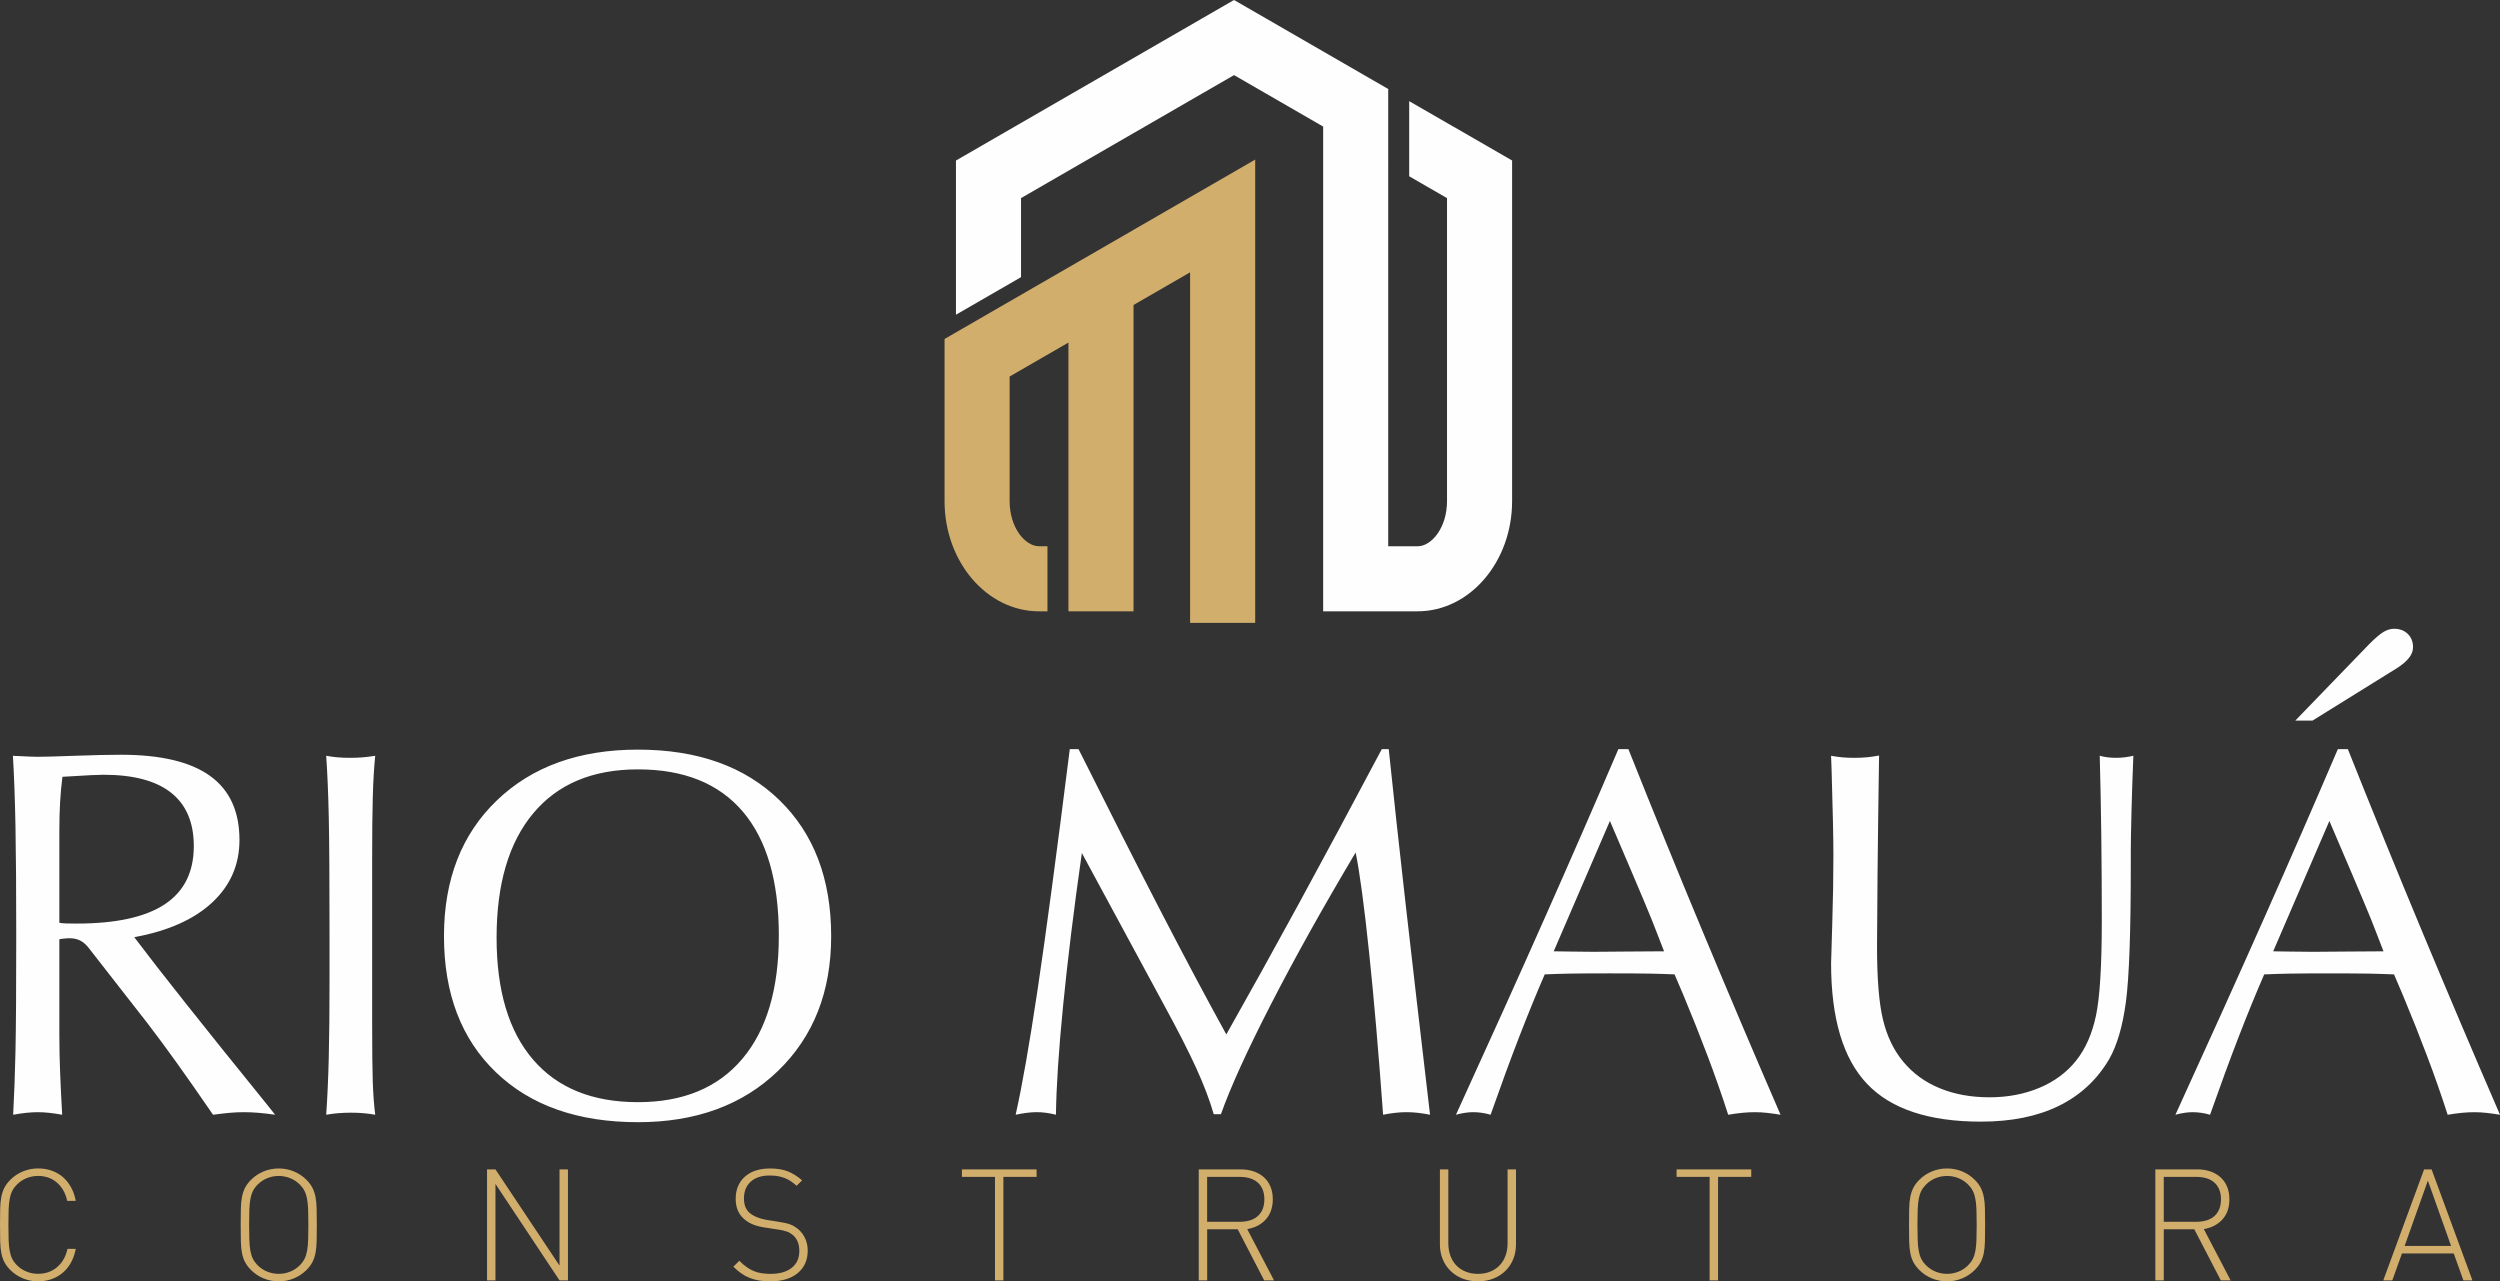
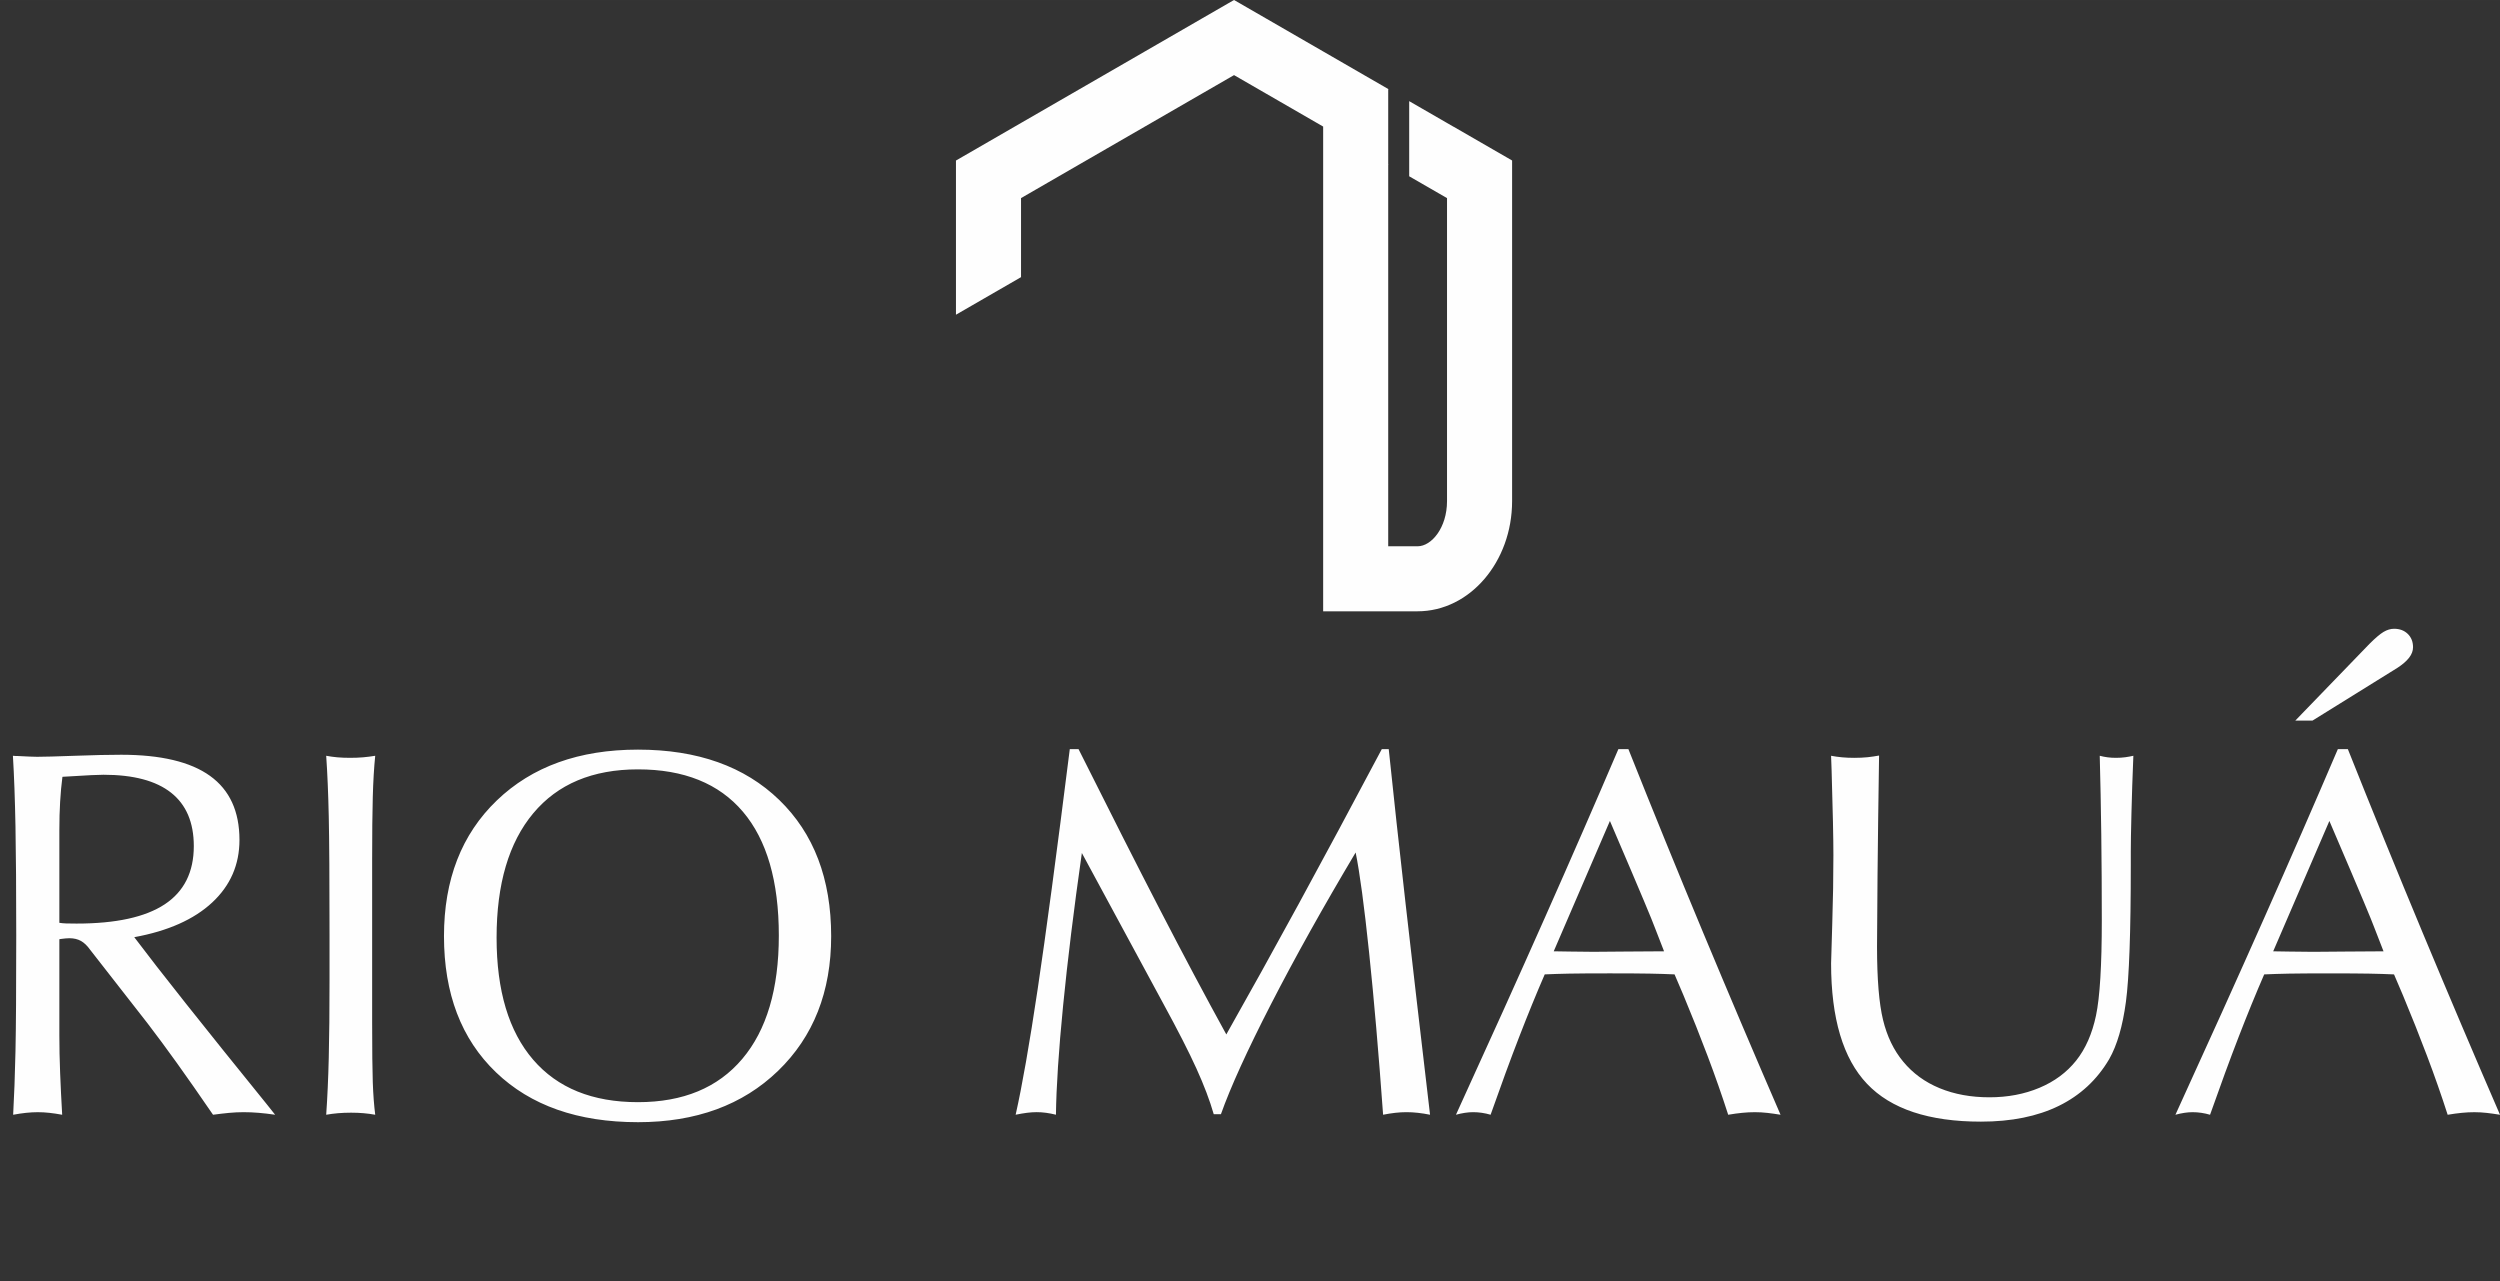
<svg xmlns="http://www.w3.org/2000/svg" xml:space="preserve" width="74.084mm" height="37.971mm" style="shape-rendering:geometricPrecision; text-rendering:geometricPrecision; image-rendering:optimizeQuality; fill-rule:evenodd; clip-rule:evenodd" viewBox="0 0 1734.75 889.12">
  <rect x="0" y="0" width="1734.75" height="889.12" fill="#333333" stroke="none" />
  <defs>
    <style type="text/css">
   
    .fil1 {fill:#FEFEFE;fill-rule:nonzero}
    .fil0 {fill:#D2AE6D;fill-rule:nonzero}
   
  </style>
  </defs>
  <g id="Camada_x0020_1">
    <g id="_1532341104">
-       <path class="fil0" d="M49.33 875.98c-1.52,2.78 -3.41,5.14 -5.68,7.08 -2.27,1.95 -4.87,3.45 -7.79,4.49 -2.92,1.04 -6.08,1.57 -9.46,1.57 -3.68,0 -7.17,-0.68 -10.49,-2.06 -3.32,-1.37 -6.24,-3.32 -8.77,-5.84 -1.73,-1.73 -3.08,-3.52 -4.05,-5.36 -0.97,-1.84 -1.7,-3.95 -2.16,-6.33 -0.47,-2.38 -0.74,-5.15 -0.81,-8.33 -0.07,-3.17 -0.11,-6.92 -0.11,-11.25 0,-4.33 0.04,-8.06 0.11,-11.2 0.07,-3.14 0.34,-5.9 0.81,-8.28 0.47,-2.38 1.19,-4.51 2.16,-6.38 0.97,-1.87 2.33,-3.68 4.05,-5.41 2.52,-2.52 5.45,-4.47 8.77,-5.84 3.32,-1.37 6.81,-2.06 10.49,-2.06 3.46,0 6.65,0.52 9.57,1.57 2.92,1.04 5.5,2.54 7.73,4.49 2.24,1.95 4.11,4.31 5.63,7.09 1.52,2.78 2.6,5.9 3.25,9.36l-5.95 0c-1.16,-5.34 -3.52,-9.56 -7.09,-12.66 -3.57,-3.1 -7.95,-4.65 -13.15,-4.65 -2.74,0 -5.37,0.5 -7.9,1.52 -2.53,1.01 -4.76,2.49 -6.71,4.43 -1.37,1.37 -2.46,2.83 -3.25,4.38 -0.8,1.55 -1.39,3.39 -1.78,5.52 -0.4,2.13 -0.65,4.65 -0.76,7.57 -0.11,2.92 -0.16,6.44 -0.16,10.55 0,4.11 0.05,7.63 0.16,10.55 0.11,2.92 0.36,5.44 0.76,7.57 0.39,2.12 0.99,3.97 1.78,5.51 0.79,1.55 1.87,3.01 3.25,4.38 1.95,1.94 4.18,3.43 6.71,4.43 2.52,1.01 5.15,1.51 7.9,1.51 5.19,0 9.61,-1.55 13.25,-4.65 3.64,-3.1 6.04,-7.32 7.2,-12.66l5.73 0c-0.65,3.46 -1.73,6.58 -3.25,9.36zm170.39 -14.77c-0.07,3.17 -0.34,5.95 -0.81,8.33 -0.47,2.38 -1.19,4.49 -2.17,6.33 -0.97,1.84 -2.33,3.62 -4.06,5.36 -2.52,2.52 -5.45,4.47 -8.76,5.84 -3.32,1.37 -6.82,2.06 -10.5,2.06 -3.68,0 -7.18,-0.68 -10.5,-2.06 -3.32,-1.37 -6.24,-3.32 -8.76,-5.84 -1.73,-1.73 -3.08,-3.52 -4.06,-5.36 -0.98,-1.84 -1.7,-3.95 -2.16,-6.33 -0.47,-2.38 -0.74,-5.16 -0.81,-8.33 -0.07,-3.17 -0.11,-6.92 -0.11,-11.25 0,-4.33 0.03,-8.06 0.11,-11.2 0.07,-3.14 0.34,-5.89 0.81,-8.28 0.47,-2.38 1.19,-4.51 2.16,-6.38 0.97,-1.87 2.33,-3.68 4.06,-5.41 2.52,-2.52 5.45,-4.47 8.76,-5.84 3.32,-1.37 6.82,-2.05 10.5,-2.05 3.68,0 7.17,0.68 10.5,2.05 3.31,1.37 6.24,3.32 8.76,5.84 1.73,1.74 3.08,3.54 4.06,5.41 0.97,1.88 1.7,4 2.17,6.38 0.47,2.39 0.74,5.14 0.81,8.28 0.07,3.14 0.11,6.87 0.11,11.2 0,4.33 -0.04,8.08 -0.11,11.25zm-5.9 -21.8c-0.11,-2.92 -0.37,-5.44 -0.76,-7.57 -0.4,-2.13 -0.99,-3.97 -1.78,-5.52 -0.79,-1.55 -1.88,-3.01 -3.25,-4.38 -1.95,-1.94 -4.18,-3.42 -6.71,-4.43 -2.53,-1.01 -5.16,-1.52 -7.9,-1.52 -2.74,0 -5.37,0.5 -7.9,1.52 -2.52,1.01 -4.76,2.49 -6.71,4.43 -1.37,1.37 -2.45,2.83 -3.24,4.38 -0.8,1.55 -1.39,3.39 -1.79,5.52 -0.4,2.13 -0.65,4.65 -0.76,7.57 -0.11,2.92 -0.16,6.44 -0.16,10.55 0,4.11 0.05,7.63 0.16,10.55 0.11,2.92 0.36,5.45 0.76,7.57 0.4,2.13 0.99,3.97 1.79,5.52 0.79,1.55 1.87,3.01 3.24,4.38 1.95,1.94 4.18,3.43 6.71,4.43 2.53,1.01 5.15,1.51 7.9,1.51 2.74,0 5.37,-0.5 7.9,-1.51 2.52,-1.01 4.76,-2.49 6.71,-4.43 1.37,-1.37 2.45,-2.83 3.25,-4.38 0.79,-1.55 1.39,-3.39 1.78,-5.52 0.39,-2.12 0.65,-4.65 0.76,-7.57 0.11,-2.92 0.16,-6.44 0.16,-10.55 0,-4.11 -0.05,-7.63 -0.16,-10.55zm174.44 49.06l-44.46 -66.96 0 66.96 -5.84 0 0 -77.03 5.84 0 44.46 66.75 0 -66.75 5.84 0 0 77.03 -5.84 0zm165.3 -5.09c-4.62,3.83 -10.97,5.74 -19.04,5.74 -2.88,0 -5.5,-0.2 -7.84,-0.59 -2.35,-0.39 -4.54,-1.01 -6.6,-1.84 -2.06,-0.83 -4,-1.89 -5.84,-3.19 -1.84,-1.3 -3.62,-2.81 -5.35,-4.54l4.11 -4.11c1.73,1.73 3.41,3.18 5.03,4.33 1.62,1.15 3.3,2.09 5.03,2.81 1.73,0.72 3.55,1.23 5.46,1.51 1.91,0.29 4.02,0.43 6.33,0.43 6.13,0 10.96,-1.39 14.5,-4.16 3.53,-2.77 5.3,-6.69 5.3,-11.74 0,-4.69 -1.4,-8.29 -4.22,-10.82 -0.72,-0.58 -1.41,-1.08 -2.06,-1.52 -0.65,-0.43 -1.39,-0.79 -2.22,-1.08 -0.83,-0.29 -1.79,-0.56 -2.87,-0.81 -1.08,-0.26 -2.41,-0.49 -4,-0.7l-8.98 -1.4c-5.84,-0.87 -10.42,-2.74 -13.74,-5.63 -4.04,-3.39 -6.06,-8.11 -6.06,-14.17 0,-6.49 2.13,-11.63 6.38,-15.41 4.25,-3.79 10.09,-5.68 17.52,-5.68 4.76,0 8.82,0.65 12.17,1.96 3.36,1.3 6.69,3.39 10.01,6.26l-3.78 3.79c-1.23,-1.08 -2.46,-2.06 -3.68,-2.92 -1.22,-0.87 -2.56,-1.61 -4,-2.22 -1.44,-0.61 -3.07,-1.1 -4.87,-1.46 -1.8,-0.36 -3.86,-0.54 -6.17,-0.54 -5.63,0 -10.01,1.43 -13.14,4.28 -3.14,2.85 -4.71,6.73 -4.71,11.64 0,4.48 1.33,7.84 4,10.08 1.37,1.15 3.09,2.15 5.14,2.98 2.06,0.83 4.16,1.43 6.33,1.79l8.33 1.3c1.8,0.29 3.39,0.58 4.76,0.87 1.37,0.29 2.58,0.63 3.62,1.03 1.05,0.4 2,0.87 2.87,1.41 0.86,0.54 1.69,1.14 2.49,1.78 2.09,1.74 3.73,3.89 4.92,6.45 1.19,2.57 1.79,5.4 1.79,8.5 0,6.57 -2.31,11.77 -6.92,15.6zm142.69 -66.74l0 71.83 -5.84 0 0 -71.83 -22.94 0 0 -5.19 51.82 0 0 5.19 -23.04 0zm180.99 71.83l-18.39 -35.48 -21.2 0 0 35.48 -5.84 0 0 -77.03 29.32 0c3.1,0 6.01,0.45 8.71,1.36 2.7,0.9 5.04,2.22 7.02,3.95 1.99,1.73 3.54,3.89 4.66,6.49 1.11,2.59 1.67,5.55 1.67,8.87 0,5.77 -1.61,10.44 -4.81,14.01 -3.21,3.57 -7.52,5.82 -12.93,6.76l18.61 35.59 -6.81 0zm-1.14 -63.18c-0.83,-1.95 -2.01,-3.57 -3.52,-4.87 -1.52,-1.3 -3.32,-2.25 -5.41,-2.86 -2.09,-0.61 -4.37,-0.92 -6.82,-0.92l-22.72 0 0 31.15 22.72 0c2.45,0 4.72,-0.3 6.82,-0.92 2.09,-0.61 3.89,-1.57 5.41,-2.87 1.51,-1.3 2.68,-2.92 3.52,-4.87 0.82,-1.95 1.24,-4.25 1.24,-6.92 0,-2.67 -0.42,-4.98 -1.24,-6.92zm173.9 48.52c-1.3,3.14 -3.12,5.84 -5.46,8.11 -2.35,2.27 -5.12,4.04 -8.33,5.3 -3.21,1.26 -6.76,1.89 -10.65,1.89 -3.89,0 -7.45,-0.63 -10.66,-1.89 -3.21,-1.26 -5.99,-3.03 -8.33,-5.3 -2.35,-2.27 -4.17,-4.98 -5.47,-8.11 -1.3,-3.14 -1.95,-6.58 -1.95,-10.33l0 -52.04 5.84 0 0 51.28c0,3.17 0.49,6.08 1.46,8.71 0.98,2.63 2.36,4.87 4.16,6.71 1.81,1.84 3.97,3.26 6.49,4.27 2.52,1.01 5.34,1.51 8.44,1.51 3.1,0 5.91,-0.5 8.44,-1.51 2.52,-1.01 4.69,-2.44 6.49,-4.27 1.8,-1.84 3.19,-4.08 4.17,-6.71 0.97,-2.63 1.46,-5.53 1.46,-8.71l0 -51.28 5.84 0 0 52.04c0,3.75 -0.65,7.19 -1.95,10.33zm142.15 -57.17l0 71.83 -5.84 0 0 -71.83 -22.93 0 0 -5.19 51.81 0 0 5.19 -23.04 0zm185.2 44.57c-0.07,3.17 -0.34,5.95 -0.81,8.33 -0.47,2.38 -1.19,4.49 -2.17,6.33 -0.97,1.84 -2.32,3.62 -4.06,5.36 -2.52,2.52 -5.44,4.47 -8.76,5.84 -3.32,1.37 -6.82,2.06 -10.5,2.06 -3.68,0 -7.17,-0.68 -10.49,-2.06 -3.32,-1.37 -6.24,-3.32 -8.76,-5.84 -1.73,-1.73 -3.08,-3.52 -4.06,-5.36 -0.97,-1.84 -1.7,-3.95 -2.16,-6.33 -0.47,-2.38 -0.74,-5.16 -0.81,-8.33 -0.07,-3.17 -0.11,-6.92 -0.11,-11.25 0,-4.33 0.04,-8.06 0.11,-11.2 0.07,-3.14 0.34,-5.89 0.81,-8.28 0.47,-2.38 1.19,-4.51 2.16,-6.38 0.97,-1.87 2.33,-3.68 4.06,-5.41 2.52,-2.52 5.44,-4.47 8.76,-5.84 3.32,-1.37 6.81,-2.05 10.49,-2.05 3.68,0 7.18,0.68 10.5,2.05 3.32,1.37 6.24,3.32 8.76,5.84 1.74,1.74 3.09,3.54 4.06,5.41 0.98,1.88 1.7,4 2.17,6.38 0.47,2.39 0.74,5.14 0.81,8.28 0.07,3.14 0.11,6.87 0.11,11.2 0,4.33 -0.04,8.08 -0.11,11.25zm-5.89 -21.8c-0.11,-2.92 -0.36,-5.44 -0.76,-7.57 -0.39,-2.13 -0.99,-3.97 -1.78,-5.52 -0.79,-1.55 -1.88,-3.01 -3.25,-4.38 -1.95,-1.94 -4.18,-3.42 -6.7,-4.43 -2.53,-1.01 -5.16,-1.52 -7.9,-1.52 -2.74,0 -5.37,0.5 -7.9,1.52 -2.52,1.01 -4.76,2.49 -6.7,4.43 -1.37,1.37 -2.46,2.83 -3.25,4.38 -0.8,1.55 -1.39,3.39 -1.79,5.52 -0.4,2.13 -0.65,4.65 -0.75,7.57 -0.11,2.92 -0.17,6.44 -0.17,10.55 0,4.11 0.06,7.63 0.17,10.55 0.11,2.92 0.36,5.45 0.75,7.57 0.39,2.13 0.99,3.97 1.79,5.52 0.79,1.55 1.87,3.01 3.25,4.38 1.95,1.94 4.18,3.43 6.7,4.43 2.52,1.01 5.16,1.51 7.9,1.51 2.74,0 5.37,-0.5 7.9,-1.51 2.52,-1.01 4.76,-2.49 6.7,-4.43 1.37,-1.37 2.46,-2.83 3.25,-4.38 0.79,-1.55 1.39,-3.39 1.78,-5.52 0.4,-2.12 0.65,-4.65 0.76,-7.57 0.11,-2.92 0.16,-6.44 0.16,-10.55 0,-4.11 -0.06,-7.63 -0.16,-10.55zm169.57 49.06l-18.4 -35.48 -21.2 0 0 35.48 -5.84 0 0 -77.03 29.32 0c3.1,0 6.01,0.45 8.71,1.36 2.7,0.9 5.05,2.22 7.03,3.95 1.98,1.73 3.53,3.89 4.65,6.49 1.12,2.59 1.68,5.55 1.68,8.87 0,5.77 -1.61,10.44 -4.81,14.01 -3.21,3.57 -7.52,5.82 -12.93,6.76l18.61 35.59 -6.81 0zm-1.14 -63.18c-0.83,-1.95 -2,-3.57 -3.51,-4.87 -1.52,-1.3 -3.32,-2.25 -5.41,-2.86 -2.09,-0.61 -4.37,-0.92 -6.82,-0.92l-22.72 0 0 31.15 22.72 0c2.45,0 4.72,-0.3 6.82,-0.92 2.09,-0.61 3.89,-1.57 5.41,-2.87 1.51,-1.3 2.68,-2.92 3.51,-4.87 0.83,-1.95 1.25,-4.25 1.25,-6.92 0,-2.67 -0.42,-4.98 -1.25,-6.92zm169.47 63.18l-6.71 -18.71 -35.92 0 -6.71 18.71 -6.27 0 28.34 -77.03 5.2 0 28.34 77.03 -6.28 0zm-24.66 -69.24l-16.12 45.33 32.24 0 -16.12 -45.33zm-898.14 -659.72l-45.16 26.07 -40.82 23.56 -45.15 26.07 0 52.14 0 60.38c0,42.17 29.41,76.47 65.56,76.47l5.84 0 0 -45.16 -5.84 0c-9.65,0 -20.41,-12.86 -20.41,-31.32l0 -86.46 40.82 -23.56 0 110.02 0 31.32 0 41.34 0 3.81 45.16 0 0 -76.47 0 -136.09 39.26 -22.67 0 243.24 45.16 0 0 -269.31 0 -52.14 -45.16 26.07 -39.26 22.67z" />
      <path class="fil1" d="M1008.66 87.97l-4.57 -2.64 -26.25 -15.15 0 52.14 26.25 15.15 0 210.27c0,18.46 -10.76,31.32 -20.41,31.32l-20.4 0 0 -31.32 0 -233.57 0.23 -0.14 -0.23 -0.13 0 -51.87 0.23 -0.14 -0.23 -0.13 -45.15 -26.07 -16.68 -9.63 -22.58 -13.04 -22.58 -13.03 -22.58 13.03 -22.57 13.04 -16.68 9.63 -45.16 26.07 -40.81 23.56 -45.15 26.07 0 52.14 0 54.85 45.15 -26.07 0 -54.85 40.81 -23.57 45.16 -26.07 39.26 -22.67 22.58 -13.03 22.58 13.03 39.26 22.67 0 0.26 0 52.14 0 207.49 0 76.47 65.55 0c36.16,0 65.56,-34.31 65.56,-76.47l0 -184.2 0 -52.14 -40.58 -23.43zm-999.53 685.55c0.71,-12.82 1.25,-27.48 1.61,-43.98 0.36,-16.49 0.53,-43.26 0.53,-80.3 0,-31.45 -0.18,-56.71 -0.53,-75.76 -0.36,-19.05 -0.95,-35.4 -1.78,-49.05 0.95,0.12 2.14,0.18 3.56,0.18 6.65,0.36 11.1,0.53 13.35,0.53 4.51,0 13.23,-0.24 26.17,-0.71 12.94,-0.47 23.62,-0.71 32.05,-0.71 27.53,0 48.1,4.9 61.69,14.69 13.59,9.79 20.39,24.6 20.39,44.42 0,17.21 -6.32,31.69 -18.96,43.44 -12.64,11.75 -30.66,19.76 -54.04,24.04 17.33,23.02 48.07,61.78 92.23,116.26 2.5,3.09 4.33,5.4 5.52,6.95 -4.03,-0.59 -7.83,-1.04 -11.39,-1.33 -3.56,-0.3 -7.06,-0.45 -10.51,-0.45 -3.32,0 -6.71,0.17 -10.15,0.49 -3.44,0.33 -7.12,0.76 -11.04,1.29 -9.38,-13.69 -17.71,-25.62 -25.01,-35.8 -7.3,-10.18 -14.1,-19.37 -20.39,-27.58l-39.88 -51.1c-2.02,-2.85 -4.16,-4.89 -6.41,-6.14 -2.25,-1.25 -4.92,-1.87 -8.01,-1.87 -1.43,0 -3.44,0.18 -6.05,0.53 -0.48,0.12 -0.78,0.18 -0.89,0.18l0 66.77c0,8.19 0.18,16.85 0.54,26 0.36,9.14 0.83,18.81 1.42,29.02 -3.2,-0.59 -6.17,-1.04 -8.9,-1.33 -2.73,-0.3 -5.4,-0.45 -8.01,-0.45 -2.61,0 -5.34,0.15 -8.19,0.45 -2.85,0.3 -5.82,0.74 -8.91,1.33zm32.05 -133.18c1.54,0.24 3.18,0.39 4.9,0.44 1.72,0.06 4.06,0.09 7.03,0.09 27.3,0 47.68,-4.45 61.16,-13.35 13.47,-8.9 20.21,-22.37 20.21,-40.42 0,-16.38 -5.25,-28.72 -15.76,-37.04 -10.51,-8.31 -26.14,-12.46 -46.92,-12.46 -3.8,0 -11.28,0.36 -22.43,1.07 -2.61,0.12 -4.63,0.24 -6.05,0.35 -0.71,5.46 -1.25,11.22 -1.6,17.27 -0.36,6.05 -0.54,12.7 -0.54,19.94l0 16.02 0 48.07zm185.17 133.18c0.83,-11.87 1.43,-25.07 1.78,-39.62 0.36,-14.54 0.53,-32.67 0.53,-54.39l0 -30.27c0,-38.81 -0.18,-66.32 -0.53,-82.53 -0.35,-16.2 -0.95,-30.29 -1.78,-42.28 2.49,0.48 5.07,0.83 7.74,1.07 2.67,0.24 5.61,0.35 8.82,0.35 3.2,0 6.2,-0.11 8.99,-0.35 2.79,-0.24 5.61,-0.59 8.46,-1.07 -0.83,8.19 -1.4,17.75 -1.69,28.67 -0.3,10.92 -0.44,25.23 -0.44,42.91l0 53.24 0 60.18c0,19.23 0.15,33.09 0.44,41.57 0.3,8.49 0.86,16 1.69,22.52 -2.61,-0.47 -5.28,-0.83 -8.01,-1.07 -2.73,-0.24 -5.64,-0.36 -8.72,-0.36 -3.21,0 -6.23,0.12 -9.08,0.36 -2.85,0.24 -5.58,0.6 -8.19,1.07zm216.33 5.16c-41.66,0 -74.51,-11.54 -98.55,-34.63 -24.04,-23.08 -36.05,-54.57 -36.05,-94.45 0,-39.28 12.22,-70.69 36.68,-94.19 24.45,-23.5 57.09,-35.25 97.93,-35.25 41.31,0 73.98,11.64 98.01,34.9 24.03,23.27 36.05,54.78 36.05,94.54 0,38.58 -12.29,69.73 -36.86,93.47 -24.57,23.74 -56.98,35.61 -97.21,35.61zm0 -13.89c31.34,0 55.46,-10 72.38,-30.01 16.91,-20 25.37,-48.52 25.37,-85.55 0,-37.74 -8.31,-66.41 -24.93,-85.99 -16.62,-19.58 -40.89,-29.38 -72.82,-29.38 -31.46,0 -55.67,10.15 -72.64,30.45 -16.97,20.3 -25.46,49.08 -25.46,86.35 0,36.8 8.46,65.02 25.37,84.66 16.91,19.65 41.16,29.47 72.73,29.47zm262.08 8.72c4.51,-20.06 9.61,-49.17 15.31,-87.33 5.7,-38.16 13.11,-93.62 22.26,-166.38l6.06 0c21.6,43.21 40.47,80.42 56.61,111.64 16.15,31.22 31.45,60 45.94,86.35 15.9,-28.13 32.64,-58.31 50.21,-90.54 17.56,-32.23 36.79,-68.04 57.69,-107.45l4.8 0c3.32,32.05 7.22,67.72 11.67,107 4.45,39.29 10.12,88.2 17,146.71 -2.97,-0.59 -5.79,-1.04 -8.46,-1.33 -2.67,-0.3 -5.31,-0.45 -7.92,-0.45 -2.49,0 -5.07,0.15 -7.75,0.45 -2.67,0.3 -5.49,0.74 -8.45,1.33 -3.09,-42.73 -6.32,-80.24 -9.71,-112.53 -3.38,-32.29 -6.49,-55.43 -9.34,-69.44 -22.56,37.86 -42.11,72.91 -58.67,105.13 -16.56,32.23 -28.16,57.72 -34.81,76.47l-4.99 0c-2.73,-9.5 -6.73,-20.06 -12.01,-31.69 -5.28,-11.63 -12.86,-26.47 -22.7,-44.51l-56.8 -105.05c-5.58,39.17 -9.91,74.42 -13,105.76 -3.09,31.34 -4.75,56.62 -4.98,75.85 -2.38,-0.59 -4.66,-1.04 -6.86,-1.33 -2.2,-0.3 -4.36,-0.45 -6.5,-0.45 -2.14,0 -4.39,0.15 -6.77,0.45 -2.38,0.3 -4.99,0.74 -7.83,1.33zm305.53 0c22.79,-49.85 43.33,-95.37 61.61,-136.56 18.28,-41.19 35.31,-80.24 51.1,-117.15l6.94 0c16.97,42.64 34.27,85.11 51.9,127.39 17.63,42.29 35.52,84.4 53.68,126.33 -3.21,-0.52 -6.26,-0.96 -9.17,-1.29 -2.91,-0.33 -5.79,-0.49 -8.64,-0.49 -2.85,0 -5.79,0.15 -8.81,0.45 -3.03,0.3 -6.26,0.74 -9.7,1.33 -4.28,-13.29 -9.02,-26.86 -14.25,-40.69 -5.22,-13.83 -10.8,-27.86 -16.74,-42.11l-6.23 -14.6c-5.34,-0.24 -11.07,-0.42 -17.18,-0.53 -6.11,-0.11 -15.34,-0.18 -27.69,-0.18 -12.58,0 -21.96,0.06 -28.13,0.18 -6.17,0.12 -11.86,0.3 -17.09,0.53 -5.82,13.41 -11.72,27.86 -17.71,43.35 -6,15.49 -12.61,33.5 -19.85,54.04 -2.02,-0.59 -4.03,-1.04 -6.05,-1.33 -2.02,-0.3 -4.03,-0.45 -6.05,-0.45 -1.78,0 -3.68,0.15 -5.7,0.45 -2.02,0.3 -4.1,0.74 -6.23,1.33zm67.84 -113.41c1.3,0 5.04,0.06 11.22,0.18 6.17,0.12 11.63,0.18 16.38,0.18 3.68,0 10.98,-0.06 21.9,-0.18 10.92,-0.11 19.94,-0.18 27.06,-0.18l-6.23 -16.03c-0.95,-2.61 -3.47,-8.81 -7.57,-18.6 -4.09,-9.79 -12.01,-28.4 -23.77,-55.82l-38.99 90.45zm192.46 -135.67c2.5,0.48 5.05,0.83 7.66,1.07 2.61,0.24 5.4,0.36 8.37,0.36 3.56,0 6.7,-0.15 9.44,-0.44 2.73,-0.3 5.34,-0.69 7.83,-1.16 -0.48,31.1 -0.83,58.87 -1.07,83.32 -0.24,24.45 -0.35,40.89 -0.35,49.32 0,22.43 1.39,39.38 4.18,50.83 2.79,11.46 7.45,21.1 13.98,28.93 6.65,8.07 15.07,14.22 25.28,18.43 10.2,4.21 21.72,6.32 34.54,6.32 12.7,0 24.27,-2.2 34.72,-6.59 10.44,-4.39 18.93,-10.68 25.46,-18.87 6.53,-8.19 11.13,-18.63 13.8,-31.34 2.67,-12.7 4.01,-34.72 4.01,-66.06 0,-20.77 -0.12,-40.56 -0.36,-59.38 -0.24,-18.81 -0.59,-37.06 -1.07,-54.75 1.78,0.48 3.59,0.83 5.43,1.07 1.84,0.24 3.77,0.36 5.79,0.36 2.37,0 4.54,-0.14 6.5,-0.41 1.96,-0.27 3.83,-0.61 5.61,-1.02 -0.59,14.52 -1.04,27.85 -1.33,39.99 -0.3,12.15 -0.45,20.95 -0.45,26.42l0 9.43c0,46.41 -1.13,78.05 -3.38,94.9 -2.25,16.85 -6.11,30.09 -11.57,39.7 -8.43,14.36 -20.09,25.19 -34.99,32.5 -14.9,7.3 -32.91,10.94 -54.03,10.94 -36.09,0 -62.44,-8.75 -79.06,-26.26 -16.62,-17.5 -24.93,-45.37 -24.93,-83.59 0,-1.43 0.27,-10.5 0.8,-27.24 0.54,-16.74 0.8,-32.7 0.8,-47.89 0,-11.4 -0.42,-31.04 -1.25,-58.94 -0.12,-4.39 -0.24,-7.71 -0.36,-9.97zm238.94 249.09c22.79,-49.85 43.32,-95.37 61.61,-136.56 18.28,-41.19 35.31,-80.24 51.1,-117.15l6.94 0c16.98,42.64 34.28,85.11 51.9,127.39 17.63,42.29 35.53,84.4 53.68,126.33 -3.2,-0.52 -6.26,-0.96 -9.17,-1.29 -2.91,-0.33 -5.79,-0.49 -8.64,-0.49 -2.85,0 -5.79,0.15 -8.81,0.45 -3.03,0.3 -6.26,0.74 -9.7,1.33 -4.27,-13.29 -9.02,-26.86 -14.25,-40.69 -5.22,-13.83 -10.8,-27.86 -16.74,-42.11l-6.23 -14.6c-5.34,-0.24 -11.07,-0.42 -17.18,-0.53 -6.11,-0.11 -15.34,-0.18 -27.69,-0.18 -12.58,0 -21.96,0.06 -28.13,0.18 -6.17,0.12 -11.87,0.3 -17.09,0.53 -5.82,13.41 -11.72,27.86 -17.72,43.35 -5.99,15.49 -12.61,33.5 -19.85,54.04 -2.02,-0.59 -4.04,-1.04 -6.05,-1.33 -2.02,-0.3 -4.04,-0.45 -6.05,-0.45 -1.78,0 -3.68,0.15 -5.7,0.45 -2.02,0.3 -4.1,0.74 -6.23,1.33zm67.84 -113.41c1.31,0 5.05,0.06 11.22,0.18 6.17,0.12 11.63,0.18 16.38,0.18 3.68,0 10.98,-0.06 21.9,-0.18 10.92,-0.11 19.94,-0.18 27.06,-0.18l-6.23 -16.03c-0.95,-2.61 -3.47,-8.81 -7.57,-18.6 -4.09,-9.79 -12.02,-28.4 -23.77,-55.82l-38.99 90.45zm15.31 -160.06l51.46 -53.24c4.15,-4.15 7.45,-6.94 9.88,-8.37 2.43,-1.42 4.83,-2.14 7.21,-2.14 3.92,0 7.09,1.19 9.53,3.57 2.43,2.37 3.65,5.46 3.65,9.25 0,2.49 -0.92,4.93 -2.76,7.3 -1.84,2.37 -4.6,4.75 -8.28,7.12l-58.76 36.5 -11.93 0z" />
    </g>
  </g>
</svg>